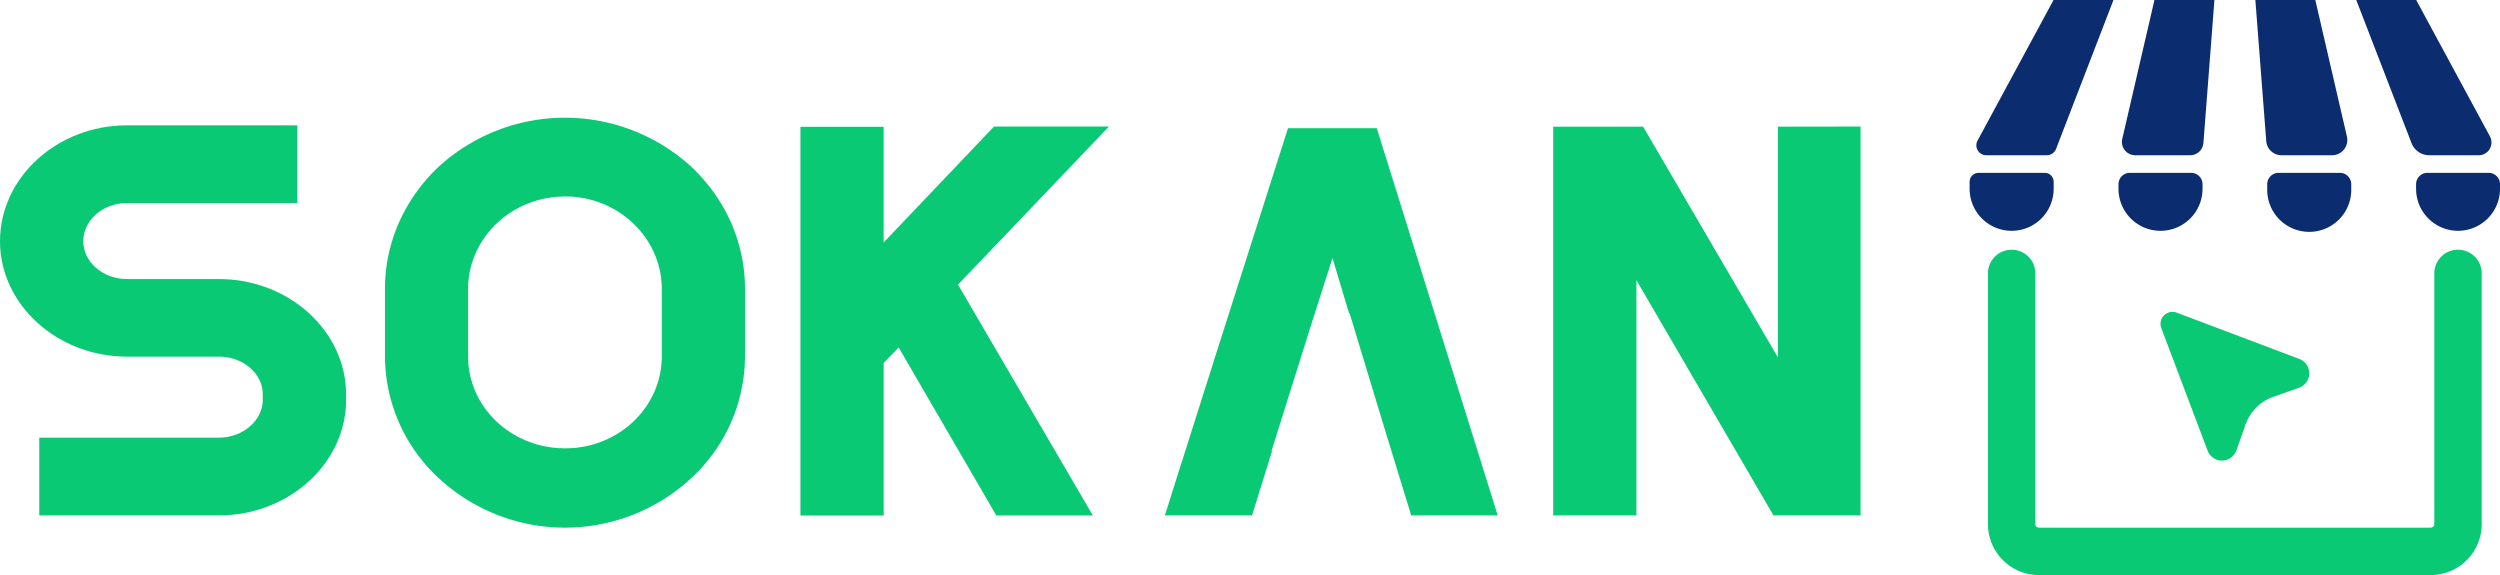
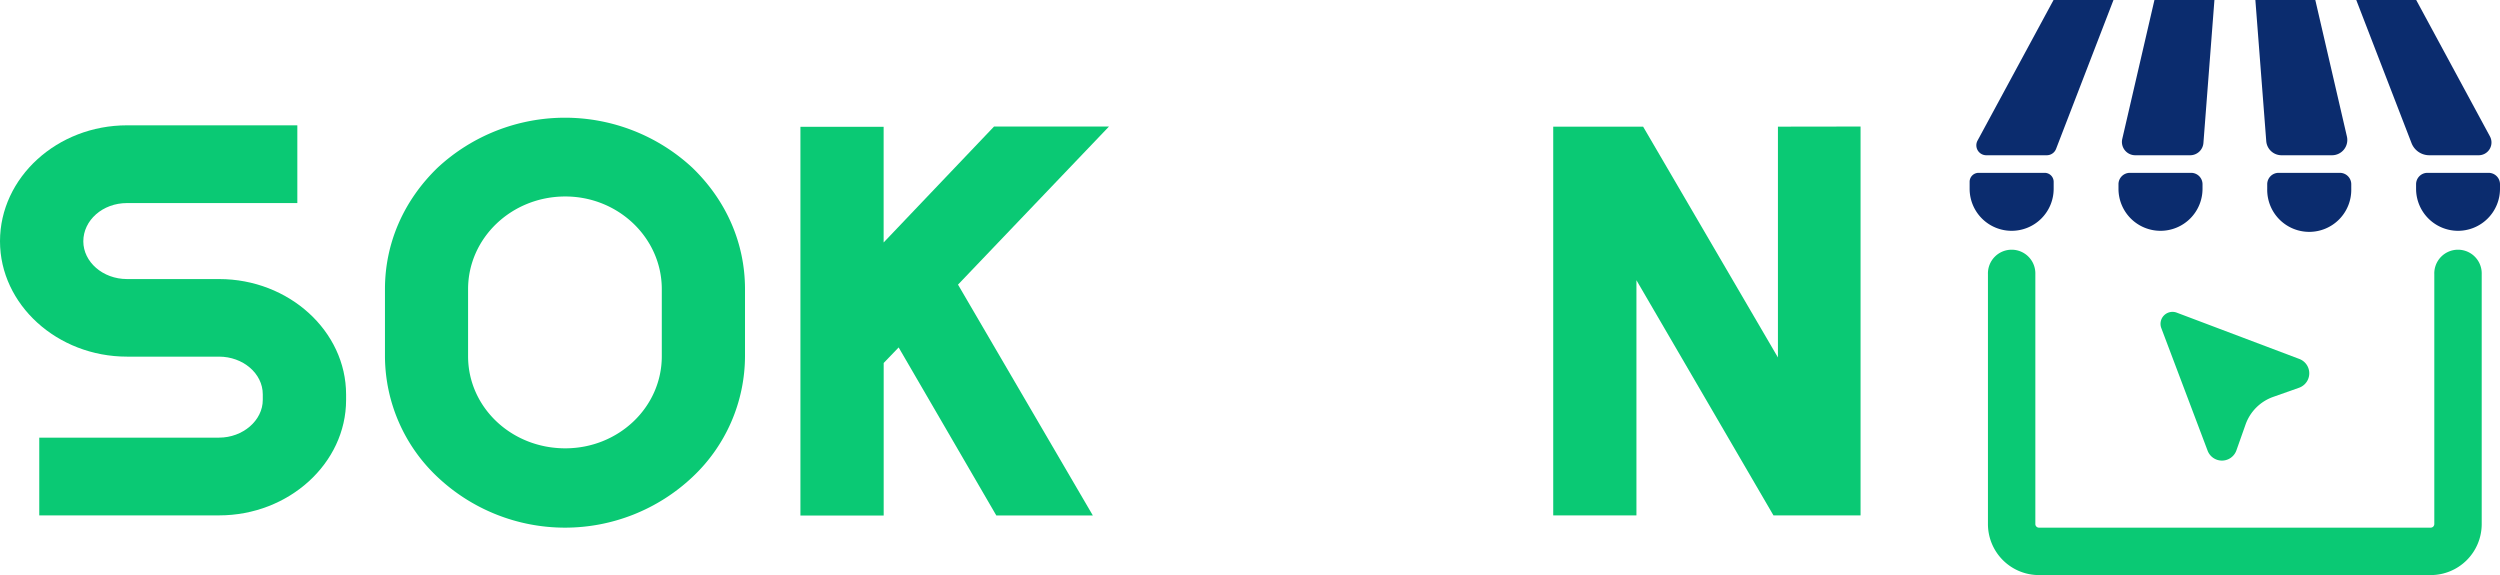
<svg xmlns="http://www.w3.org/2000/svg" viewBox="0 0 1028.99 236.7">
  <defs>
    <style>.a{fill:#0b2c6e;}.b{fill:#0ac974;}</style>
  </defs>
  <title>logo-en2</title>
  <path class="a" d="M822.1,63.9H847a4.1,4.1,0,0,0,3.82-2.62L874.45,0H849.78L818.5,57.86A4.09,4.09,0,0,0,822.1,63.9Z" transform="translate(-4.55)" />
  <path class="a" d="M883.42,63.9H906a5.48,5.48,0,0,0,5.47-5.06L916,0H891.31L878.07,57.17A5.48,5.48,0,0,0,883.42,63.9Z" transform="translate(-4.55)" />
  <path class="a" d="M943.61,63.9H964.4a6.29,6.29,0,0,0,6.13-7.71L957.52,0H932.85l4.48,58.09A6.3,6.3,0,0,0,943.61,63.9Z" transform="translate(-4.55)" />
  <path class="a" d="M1004.42,63.9h20.35a5.26,5.26,0,0,0,4.63-7.76L999.05,0H974.38l22.74,58.89A7.83,7.83,0,0,0,1004.42,63.9Z" transform="translate(-4.55)" />
  <path class="a" d="M832.53,95a17.29,17.29,0,0,0,17.3-17.3V74.84a3.7,3.7,0,0,0-3.7-3.7H818.94a3.69,3.69,0,0,0-3.7,3.7v2.88A17.29,17.29,0,0,0,832.53,95Z" transform="translate(-4.55)" />
  <path class="a" d="M893.81,95a17.29,17.29,0,0,0,17.29-17.3V75.83a4.69,4.69,0,0,0-4.7-4.69H881.21a4.69,4.69,0,0,0-4.7,4.69v1.89A17.29,17.29,0,0,0,893.81,95Z" transform="translate(-4.55)" />
  <path class="a" d="M942.43,71.14a4.69,4.69,0,0,0-4.7,4.69v1.89a17.3,17.3,0,1,0,34.59,0V75.83a4.69,4.69,0,0,0-4.7-4.69Z" transform="translate(-4.55)" />
  <path class="a" d="M1028.84,71.14h-25.2A4.69,4.69,0,0,0,999,75.83v1.89A17.29,17.29,0,0,0,1016.24,95h0a17.29,17.29,0,0,0,17.3-17.3V75.83A4.69,4.69,0,0,0,1028.84,71.14Z" transform="translate(-4.55)" />
  <path class="b" d="M925.05,185.36l3.76-10.63a18.68,18.68,0,0,1,11.37-11.37l10.64-3.76a6.31,6.31,0,0,0,.12-11.86l-50.46-19.06a4.93,4.93,0,0,0-6.35,6.35l19.06,50.46A6.31,6.31,0,0,0,925.05,185.36Z" transform="translate(-4.55)" />
  <path class="b" d="M1005,236.7H843.78a21,21,0,0,1-21-21V112.85a9.76,9.76,0,1,1,19.51,0V215.69a1.49,1.49,0,0,0,1.49,1.49H1005a1.49,1.49,0,0,0,1.5-1.49V112.85a9.76,9.76,0,1,1,19.51,0V215.69A21,21,0,0,1,1005,236.7Z" transform="translate(-4.55)" />
  <path class="b" d="M147,162.36v2.28c0,26-23.52,47.49-52.29,47.49h-74v-32h74c9.82,0,18-7.08,18-15.53v-2.28c0-8.68-8.22-15.53-18-15.53H56.84c-28.77,0-52.29-21.46-52.29-47.49,0-26.25,23.52-47.72,52.29-47.72h70.09v32H56.84c-10.05,0-18,7.08-18,15.75,0,8.45,8,15.53,18,15.53h37.9C123.51,114.87,147,136.33,147,162.36Z" transform="translate(-4.55)" />
  <path class="b" d="M311.19,119v27.63a68.48,68.48,0,0,1-21.69,49.77,76.46,76.46,0,0,1-104.8,0A68.48,68.48,0,0,1,163,146.61V119c0-19,7.76-36.53,21.69-50a77.08,77.08,0,0,1,104.8,0C303.43,82.45,311.19,100,311.19,119Zm-34.25,0c0-21-17.81-38.13-39.73-38.13-22.14,0-40,17.12-40,38.13v27.63c0,21,17.81,37.9,40,37.9,21.92,0,39.73-16.9,39.73-37.9Z" transform="translate(-4.55)" />
  <path class="b" d="M398.86,117.15l55.49,95H414.62L374.43,143l-6.16,6.4v62.78H334v-160h34.25V99.8l45.44-47.72H461Z" transform="translate(-4.55)" />
-   <path class="b" d="M621,212.13H585.4l-11-35.84L560.06,129h-.23L553,106.19l-8.9,27.86-16.21,51.6h.22l-8.21,26.48H484l20.78-65.52,29.91-93.85h36.53Z" transform="translate(-4.55)" />
  <path class="b" d="M770.35,52.08V212.13H734.5l-56.4-96.8v96.8H643.85v-160h37l55.49,95v-95Z" transform="translate(-4.55)" />
</svg>